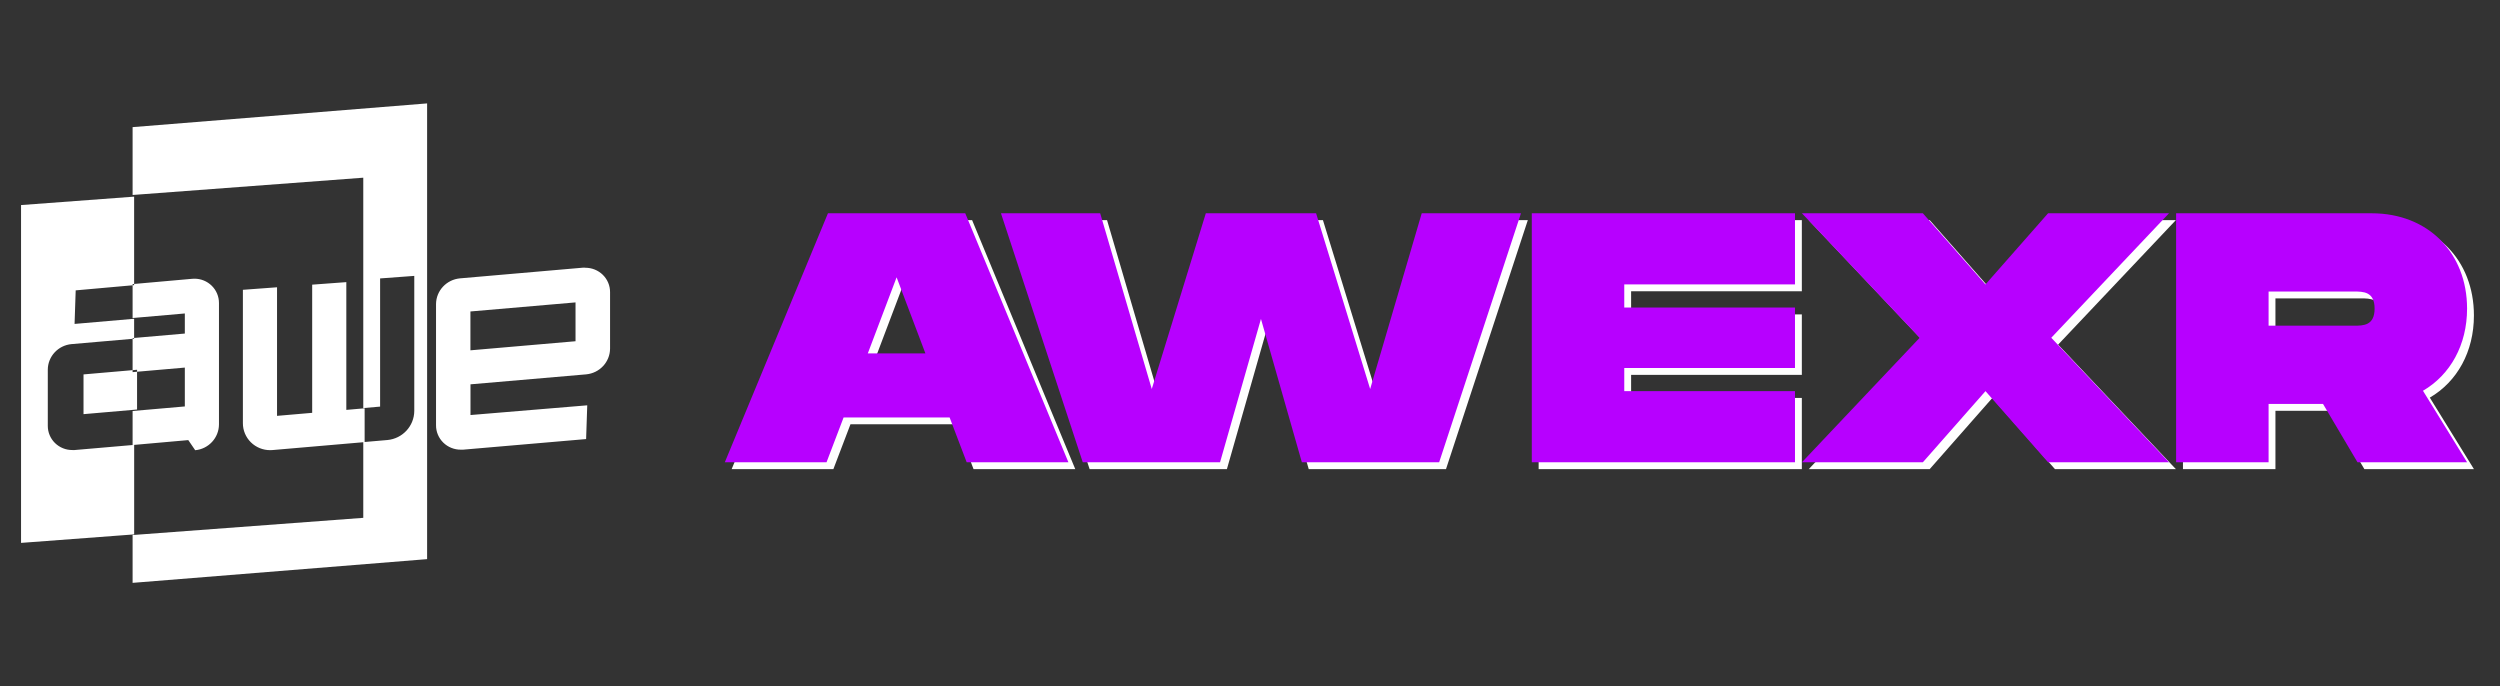
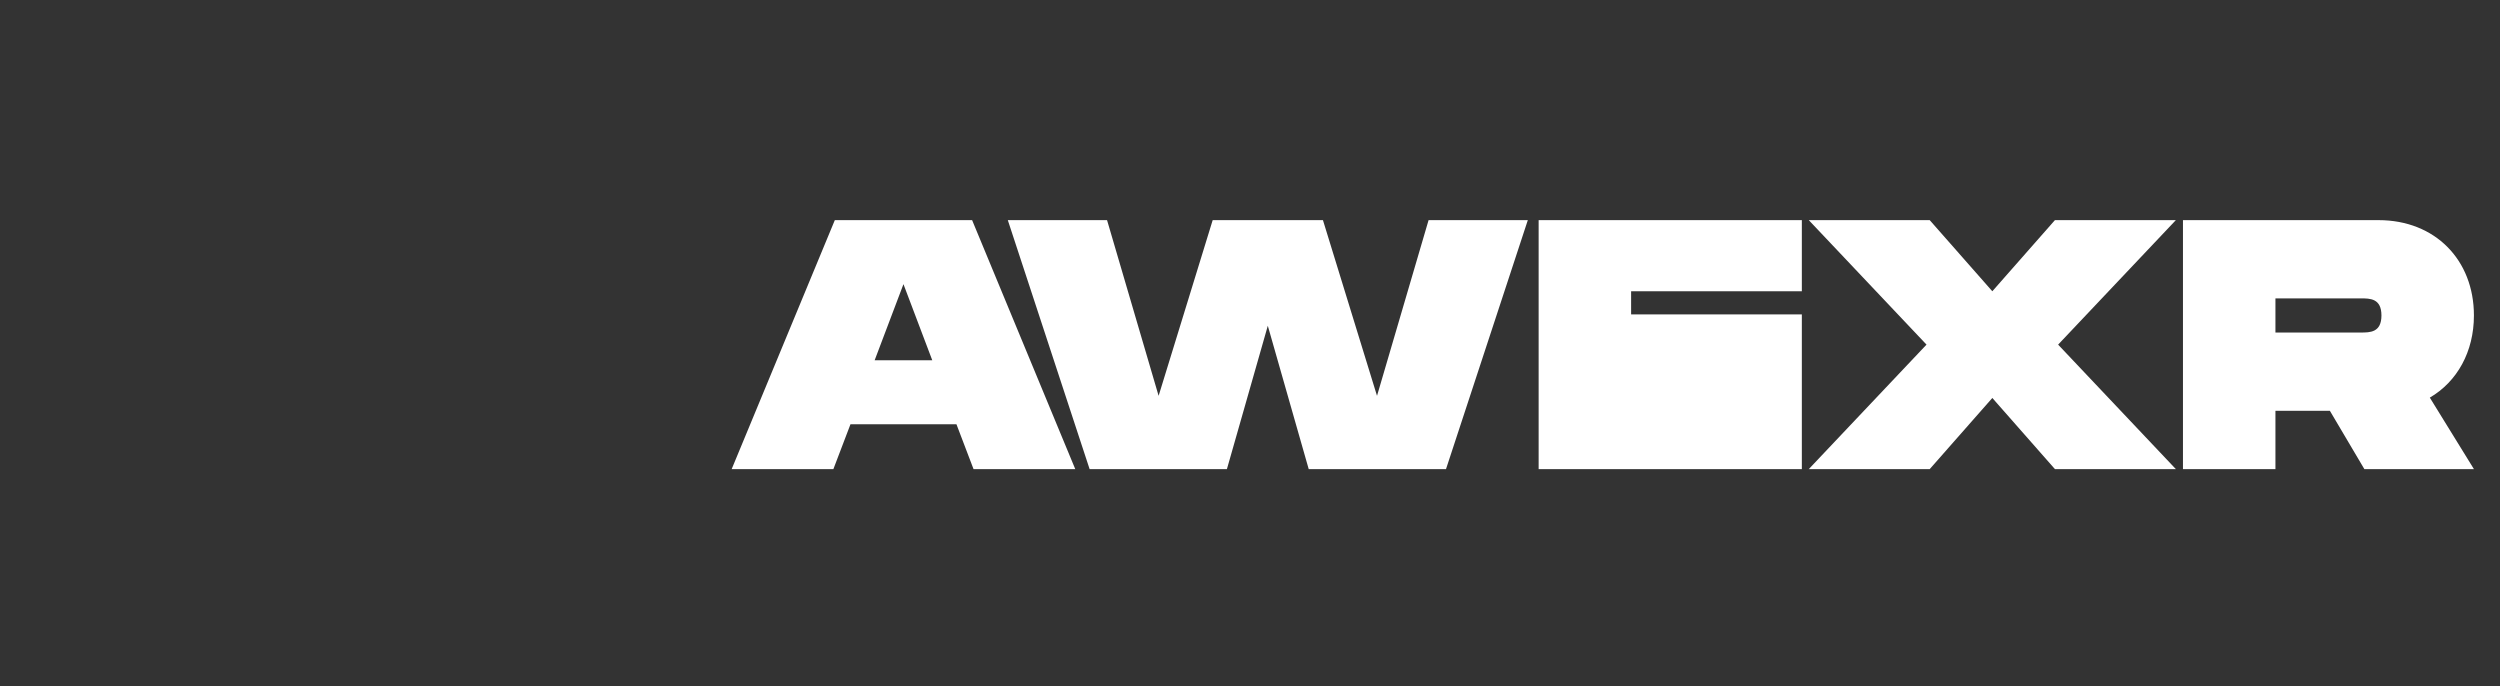
<svg xmlns="http://www.w3.org/2000/svg" width="204" height="56" viewBox="0 0 204 56" fill="none">
  <rect x="0" y="0" width="204" height="56" fill="#333333" stroke="none" />
  <g clip-path="url(#clip0_1746_50008)">
-     <path d="M28.26 23.022L25.474 23.228V33.687L22.606 33.934V23.442L19.82 23.648V34.528C19.817 35.115 20.052 35.679 20.473 36.093C20.893 36.508 21.465 36.738 22.059 36.733C22.125 36.733 22.192 36.73 22.258 36.723L29.754 36.076V33.317L28.26 33.447V23.022ZM10.948 16.046H10.945V23.268L6.176 23.694L6.085 26.432L10.945 26.012V27.637L5.839 28.079C4.746 28.179 3.908 29.08 3.9 30.164V34.745C3.897 35.272 4.108 35.778 4.486 36.15C4.865 36.522 5.378 36.728 5.912 36.723C5.97 36.723 6.029 36.723 6.088 36.723L10.948 36.303V43.607L1.717 44.3V16.733L10.948 16.046ZM11.184 30.173V33.416L6.815 33.795V30.552L11.184 30.173ZM15.863 22.742C15.804 22.742 15.745 22.742 15.684 22.75L10.82 23.182V25.95L15.082 25.579V27.218L10.82 27.588V30.366L15.082 29.995V33.166L10.82 33.537V36.315L15.364 35.912L15.928 36.738C17.021 36.637 17.86 35.729 17.868 34.638V24.727C17.869 24.199 17.659 23.693 17.282 23.32C16.905 22.947 16.394 22.739 15.863 22.742ZM34.852 8.438L10.82 10.373V15.91L29.643 14.5V33.299L31.017 33.179V22.72L33.805 22.513V33.536C33.795 34.766 32.849 35.79 31.615 35.906L29.643 36.076V42.255L10.82 43.659V47.561L34.852 45.626V8.438ZM38.386 28.584V25.416L46.963 24.676V27.845L38.386 28.586V28.584ZM47.76 21.841C47.701 21.841 47.642 21.841 47.582 21.841L37.534 22.714C36.433 22.816 35.588 23.722 35.58 24.812V34.703C35.577 35.233 35.79 35.742 36.171 36.116C36.552 36.49 37.07 36.698 37.608 36.693C37.667 36.693 37.726 36.693 37.785 36.693L47.827 35.828L47.919 33.074L38.392 33.867V31.361L47.827 30.548C48.928 30.447 49.773 29.541 49.781 28.45V23.84C49.784 23.309 49.571 22.8 49.19 22.426C48.809 22.052 48.291 21.844 47.754 21.849" fill="white" />
-   </g>
-   <path d="M79.44 38.279L78.047 34.622H69.398L68.004 38.279H59.704L68.121 17.963H79.324L87.741 38.279H79.44ZM71.371 29.398H76.073L73.722 23.187L71.371 29.398ZM116.572 17.963H124.67L117.994 38.279H106.791L103.453 26.583L100.116 38.279H88.912L82.237 17.963H90.335L94.543 32.3L98.955 17.963H107.952L112.364 32.3L116.572 17.963ZM147.03 23.767H133.099V25.654H147.03V30.588H133.099V32.474H147.03V38.279H125.553V17.963H147.03V23.767ZM147.597 38.279L157.204 28.121L147.597 17.963H157.465L162.574 23.767L167.682 17.963H177.55L167.943 28.121L177.55 38.279H167.682L162.574 32.474L157.465 38.279H147.597ZM201.872 25.741C201.872 28.701 200.508 31.139 198.273 32.446L201.872 38.279H192.932L190.117 33.519H185.676V38.279H178.13V17.963H194.093C198.708 17.963 201.872 21.213 201.872 25.741ZM185.676 24.348V27.134H192.642C193.397 27.134 194.326 27.134 194.326 25.741C194.326 24.348 193.397 24.348 192.642 24.348H185.676Z" fill="white" />
-   <path d="M78.881 37.721L77.488 34.064H68.838L67.445 37.721H59.145L67.561 17.404H78.765L87.182 37.721H78.881ZM70.812 28.839H75.514L73.163 22.628L70.812 28.839ZM116.013 17.404H124.111L117.435 37.721H106.232L102.894 26.024L99.556 37.721H88.353L81.678 17.404H89.775L93.984 31.742L98.395 17.404H107.393L111.805 31.742L116.013 17.404ZM146.471 23.209H132.54V25.095H146.471V30.029H132.54V31.916H146.471V37.721H124.994V17.404H146.471V23.209ZM147.038 37.721L156.645 27.562L147.038 17.404H156.906L162.015 23.209L167.123 17.404H176.991L167.384 27.562L176.991 37.721H167.123L162.015 31.916L156.906 37.721H147.038ZM201.313 25.182C201.313 28.143 199.949 30.581 197.714 31.887L201.313 37.721H192.373L189.558 32.961H185.117V37.721H177.571V17.404H193.534C198.149 17.404 201.313 20.655 201.313 25.182ZM185.117 23.789V26.576H192.083C192.838 26.576 193.767 26.576 193.767 25.182C193.767 23.789 192.838 23.789 192.083 23.789H185.117Z" fill="#B700FF" />
+     </g>
+   <path d="M79.44 38.279L78.047 34.622H69.398L68.004 38.279H59.704L68.121 17.963H79.324L87.741 38.279H79.44ZM71.371 29.398H76.073L73.722 23.187L71.371 29.398ZM116.572 17.963H124.67L117.994 38.279H106.791L103.453 26.583L100.116 38.279H88.912L82.237 17.963H90.335L94.543 32.3L98.955 17.963H107.952L112.364 32.3L116.572 17.963ZM147.03 23.767H133.099V25.654H147.03V30.588V32.474H147.03V38.279H125.553V17.963H147.03V23.767ZM147.597 38.279L157.204 28.121L147.597 17.963H157.465L162.574 23.767L167.682 17.963H177.55L167.943 28.121L177.55 38.279H167.682L162.574 32.474L157.465 38.279H147.597ZM201.872 25.741C201.872 28.701 200.508 31.139 198.273 32.446L201.872 38.279H192.932L190.117 33.519H185.676V38.279H178.13V17.963H194.093C198.708 17.963 201.872 21.213 201.872 25.741ZM185.676 24.348V27.134H192.642C193.397 27.134 194.326 27.134 194.326 25.741C194.326 24.348 193.397 24.348 192.642 24.348H185.676Z" fill="white" />
  <defs>
    <clipPath id="clip0_1746_50008">
      <rect width="48.064" height="39.122" fill="white" transform="translate(1.717 8.438)" />
    </clipPath>
  </defs>
</svg>